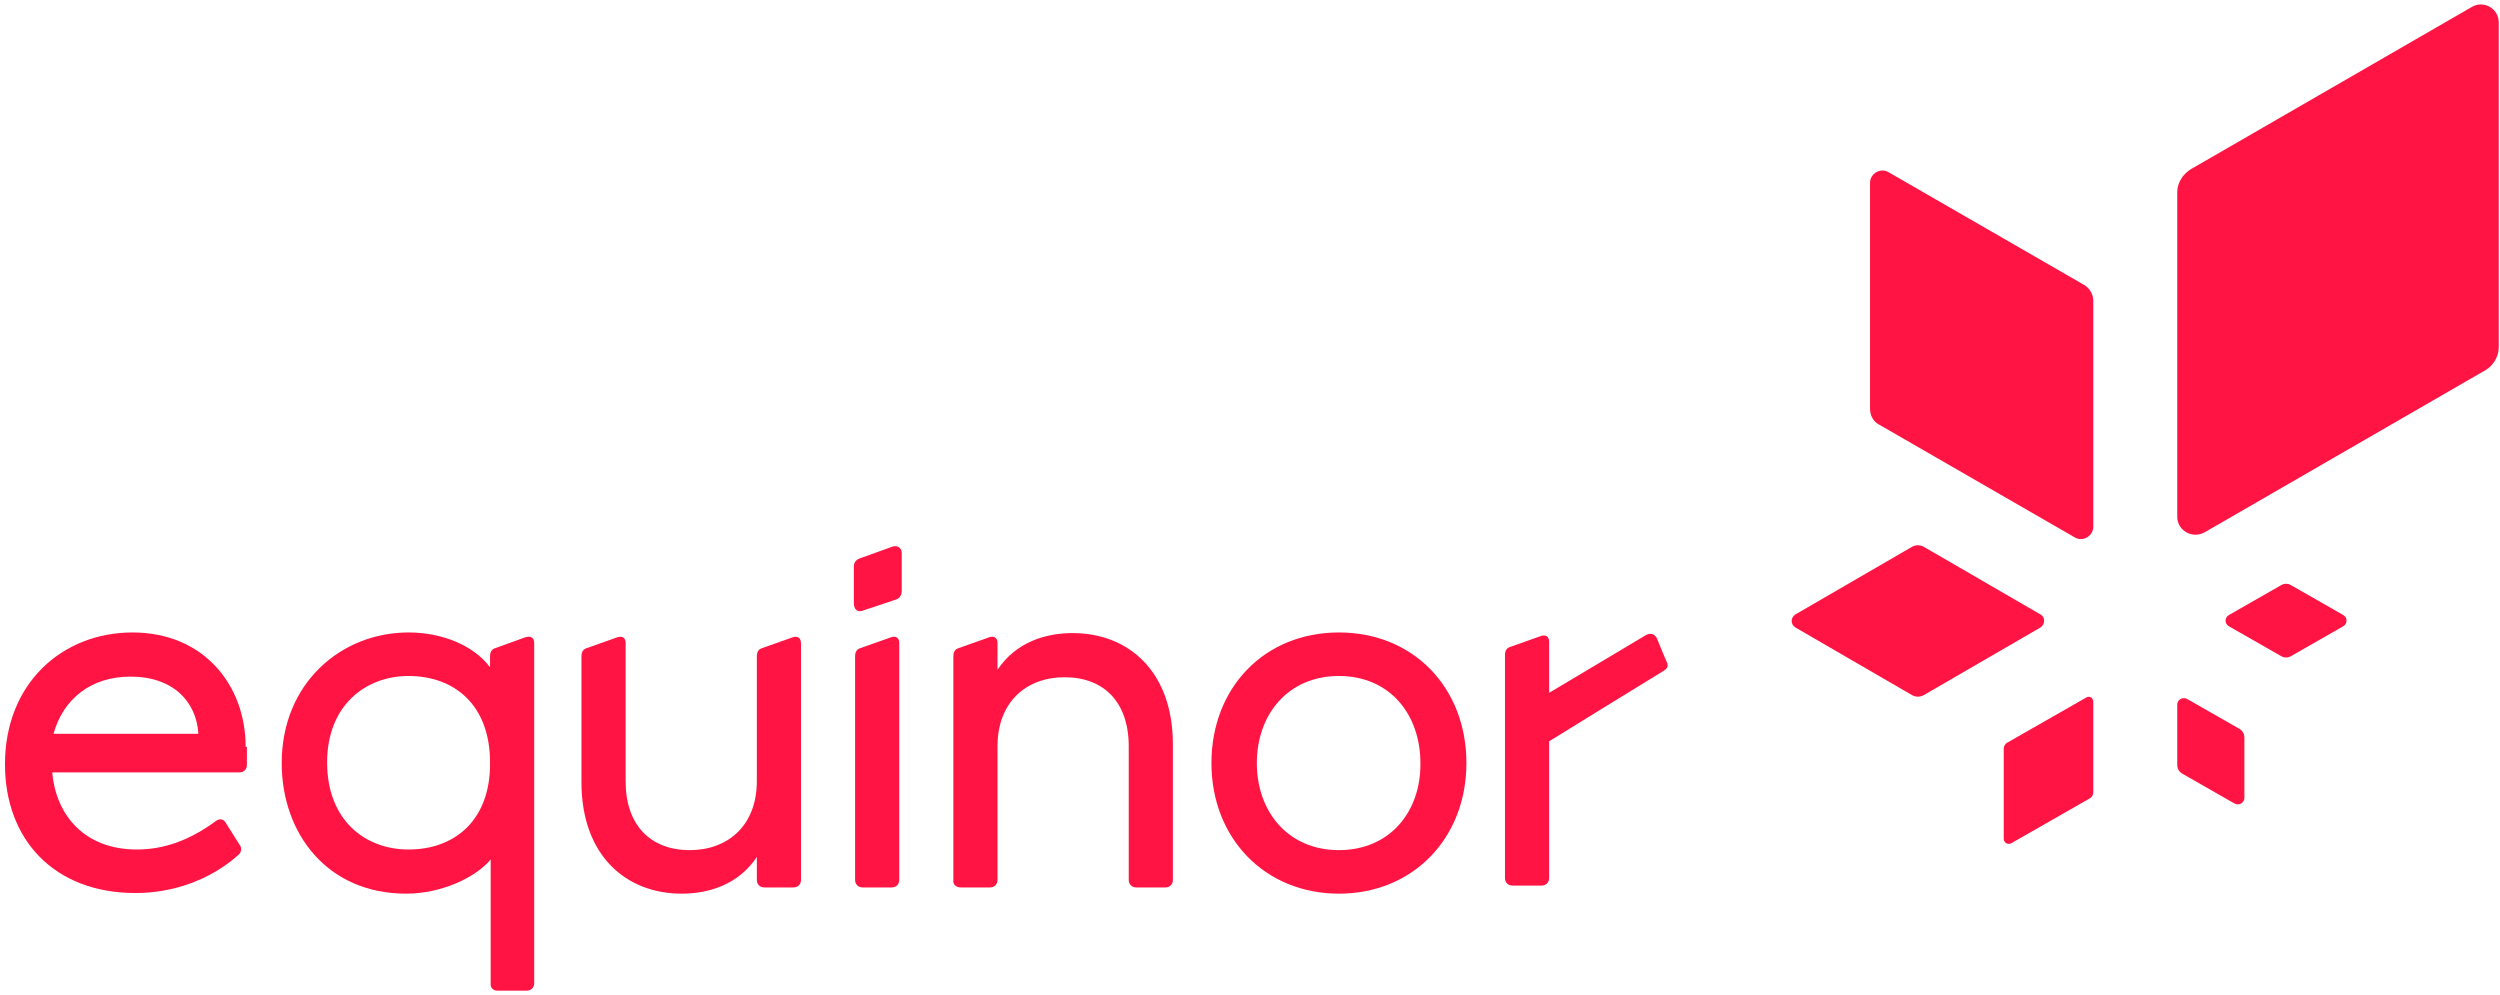
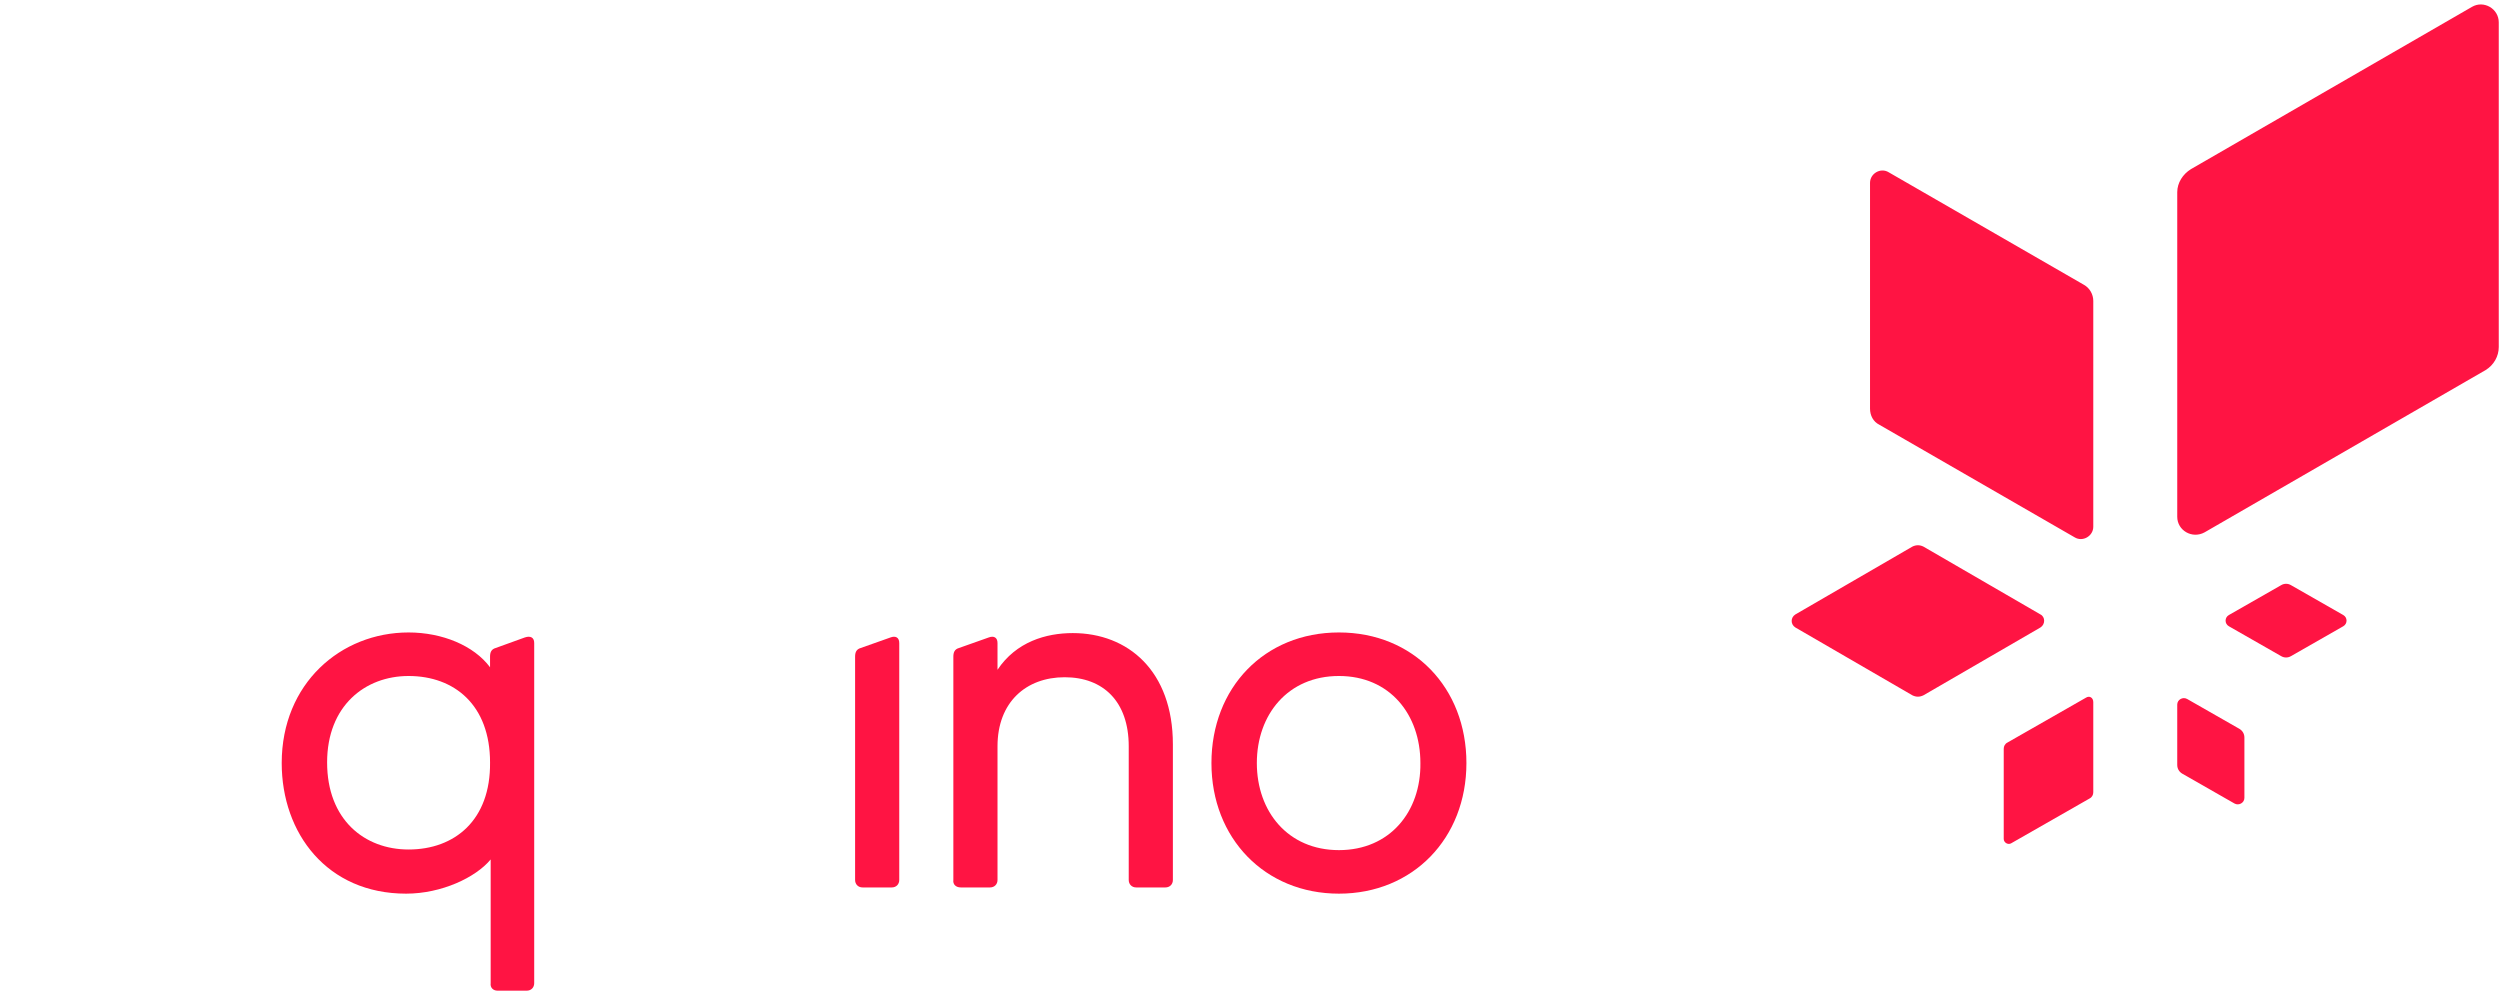
<svg xmlns="http://www.w3.org/2000/svg" version="1.1" id="Ebene_1" x="0px" y="0px" viewBox="0 0 402 160" style="enable-background:new 0 0 402 160;" xml:space="preserve">
  <style type="text/css">
	.st0{fill:#FF1443;}
</style>
  <path class="st0" d="M300.7,29.4l0,36.3c0,1.1,0.5,2.1,1.5,2.6l31.4,18.1c1.3,0.8,3-0.2,3-1.7V48.4c0-1.1-0.6-2.1-1.5-2.6  l-31.4-18.1C302.4,26.9,300.7,27.9,300.7,29.4 M397.5,1.1l-45.2,26.1c-1.3,0.8-2.2,2.2-2.2,3.7v52.2c0,2.2,2.4,3.6,4.4,2.5  l45.2-26.1c1.3-0.8,2.1-2.2,2.1-3.7l0-52.2C401.8,1.4,399.4,0,397.5,1.1 M335.4,112.2l-12.6,7.2c-0.4,0.2-0.6,0.6-0.6,1l0,14.5  c0,0.6,0.7,1,1.2,0.7l12.6-7.2c0.4-0.2,0.6-0.6,0.6-1v-14.5C336.6,112.2,336,111.8,335.4,112.2 M328.1,98.8l-18.8-10.9  c-0.6-0.3-1.2-0.3-1.8,0l-18.8,10.9c-0.8,0.5-0.8,1.6,0,2.1l18.8,10.9c0.6,0.3,1.2,0.3,1.8,0l18.8-10.9  C328.9,100.4,328.9,99.2,328.1,98.8 M358.4,100.7l8.4,4.8c0.5,0.3,1.1,0.3,1.6,0l8.4-4.8c0.7-0.4,0.7-1.4,0-1.8l-8.4-4.8  c-0.5-0.3-1.1-0.3-1.6,0l-8.4,4.8C357.7,99.3,357.7,100.3,358.4,100.7 M351.7,112.4l8.4,4.8c0.5,0.3,0.8,0.8,0.8,1.4l0,9.7  c0,0.8-0.9,1.3-1.6,0.9l-8.4-4.8c-0.5-0.3-0.8-0.8-0.8-1.4l0-9.7C350.1,112.5,351,112,351.7,112.4" />
-   <path class="st0" d="M266.5,102.8c-0.3-0.8-1-1.1-1.8-0.7c-0.8,0.5-15.6,9.3-15.6,9.3v-8.2c0-0.9-0.6-1.2-1.4-0.9l-4.8,1.7  c-0.7,0.2-0.9,0.7-0.9,1.4v35.8c0,0.7,0.5,1.2,1.2,1.2h4.7c0.7,0,1.2-0.5,1.2-1.2v-22c0,0,17.5-10.8,18.2-11.2  c0.7-0.4,1.1-0.8,0.7-1.6C267.7,105.8,266.5,102.8,266.5,102.8" />
-   <path class="st0" d="M8.6,118c1.6-5.7,6.1-9.2,12.4-9.2c6.9,0,10.6,4.1,10.9,9.2H8.6z M39.5,120.1c0-10-6.8-18.4-18.2-18.4  c-11.2,0-20.5,8.1-20.5,21.2c0,12,7.8,20.7,21,20.7c6,0,12-2.1,16.5-6.1c0.6-0.5,0.6-1.2,0.2-1.7l-2.2-3.5c-0.4-0.7-1.1-0.7-1.7-0.2  c-4.1,3-8.2,4.5-12.6,4.5c-8.4,0-13-5.5-13.6-12.4h30.1c0.8,0,1.2-0.6,1.2-1.2V120.1z" />
  <path class="st0" d="M65.7,136.6c-7.1,0-13.1-4.8-13.1-14c0-9.1,6.1-13.9,13.1-13.9c7.4,0,13.1,4.7,13.1,13.9  C78.9,131.9,73.1,136.6,65.7,136.6 M80,159.3h4.7c0.7,0,1.2-0.5,1.2-1.2v-54.7c0-0.9-0.6-1.2-1.5-0.9l-4.7,1.7  c-0.7,0.2-0.9,0.7-0.9,1.4v1.7c-2.6-3.5-7.7-5.6-13.1-5.6c-10.9,0-20.4,8.2-20.4,21c0,11.3,7.3,21,20,21c5.7,0,11.2-2.6,13.6-5.5  v19.9C78.8,158.8,79.3,159.3,80,159.3" />
-   <path class="st0" d="M109.6,143.7c4.3,0,9.1-1.4,12.1-5.9v3.7c0,0.7,0.5,1.2,1.2,1.2h4.7c0.7,0,1.2-0.5,1.2-1.2v-38  c0-1-0.6-1.3-1.4-1l-4.8,1.7c-0.7,0.2-0.9,0.7-0.9,1.4v20c0,7.1-4.6,11.1-10.8,11.1c-6.2,0-10.3-3.9-10.3-11.1v-22.2  c0-0.9-0.6-1.2-1.4-0.9l-4.8,1.7c-0.7,0.2-0.9,0.7-0.9,1.4v20.2C93.5,137.6,100.7,143.7,109.6,143.7" />
-   <path class="st0" d="M138.7,98.2l5.1-1.7c0.8-0.2,1.2-0.7,1.2-1.5v-6.1c0-0.7-0.6-1.3-1.5-1l-5,1.8c-0.7,0.2-1.2,0.6-1.2,1.4V97  C137.3,97.9,137.8,98.5,138.7,98.2" />
  <path class="st0" d="M138.7,142.7h4.7c0.7,0,1.2-0.5,1.2-1.2v-38.1c0-0.9-0.6-1.2-1.4-0.9l-4.8,1.7c-0.7,0.2-0.9,0.7-0.9,1.4v35.9  C137.5,142.2,138,142.7,138.7,142.7" />
  <path class="st0" d="M154.5,142.7h4.7c0.7,0,1.2-0.5,1.2-1.2v-21.5c0-7.1,4.6-11.1,10.8-11.1c6.2,0,10.3,3.9,10.3,11.1v21.5  c0,0.7,0.5,1.2,1.2,1.2h4.7c0.7,0,1.2-0.5,1.2-1.2v-21.8c0-11.8-7.2-17.9-16.1-17.9c-4.3,0-9.1,1.4-12.1,5.9v-4.3  c0-0.9-0.6-1.2-1.4-0.9l-4.8,1.7c-0.7,0.2-0.9,0.7-0.9,1.4v35.9C153.2,142.2,153.7,142.7,154.5,142.7" />
  <path class="st0" d="M215.3,136.7c-8.2,0-13.2-6.2-13.2-14c0-7.8,5-14,13.2-14c8.2,0,13.1,6.2,13.1,14  C228.5,130.5,223.5,136.7,215.3,136.7 M215.3,101.7c-12,0-20.5,8.9-20.5,21c0,12.1,8.6,21,20.5,21s20.5-8.9,20.5-21  C235.8,110.6,227.3,101.7,215.3,101.7" />
</svg>